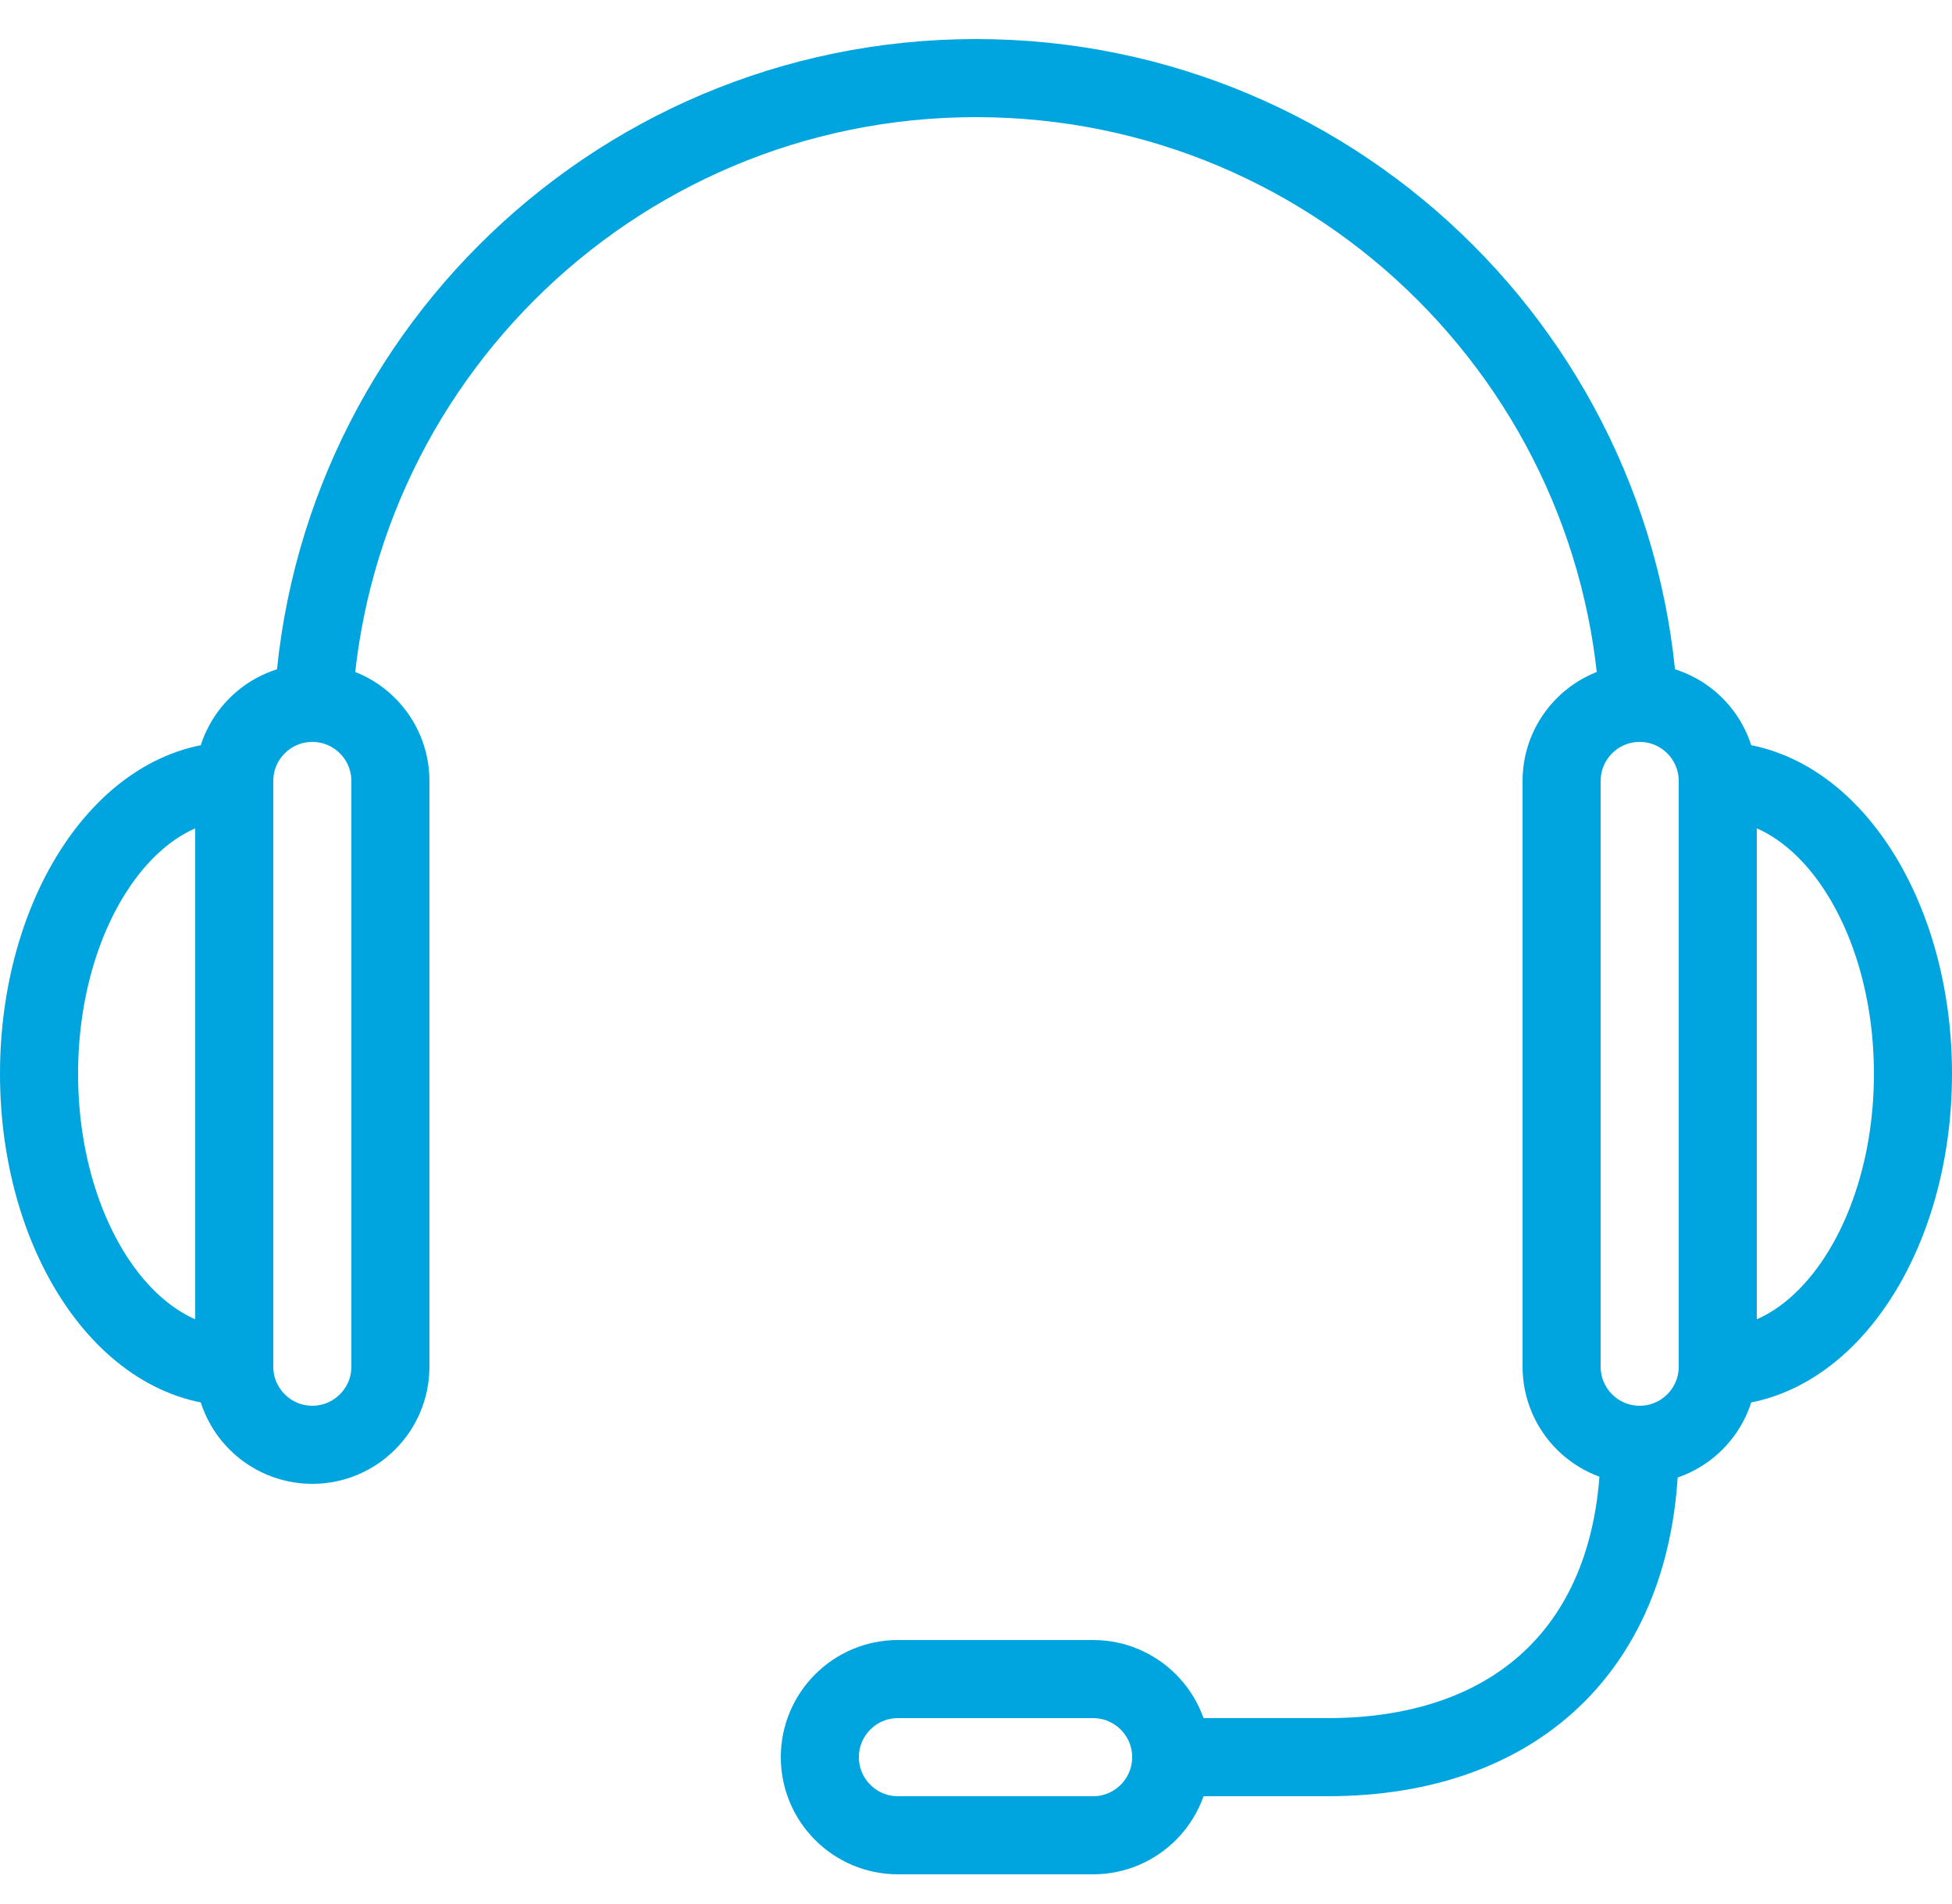
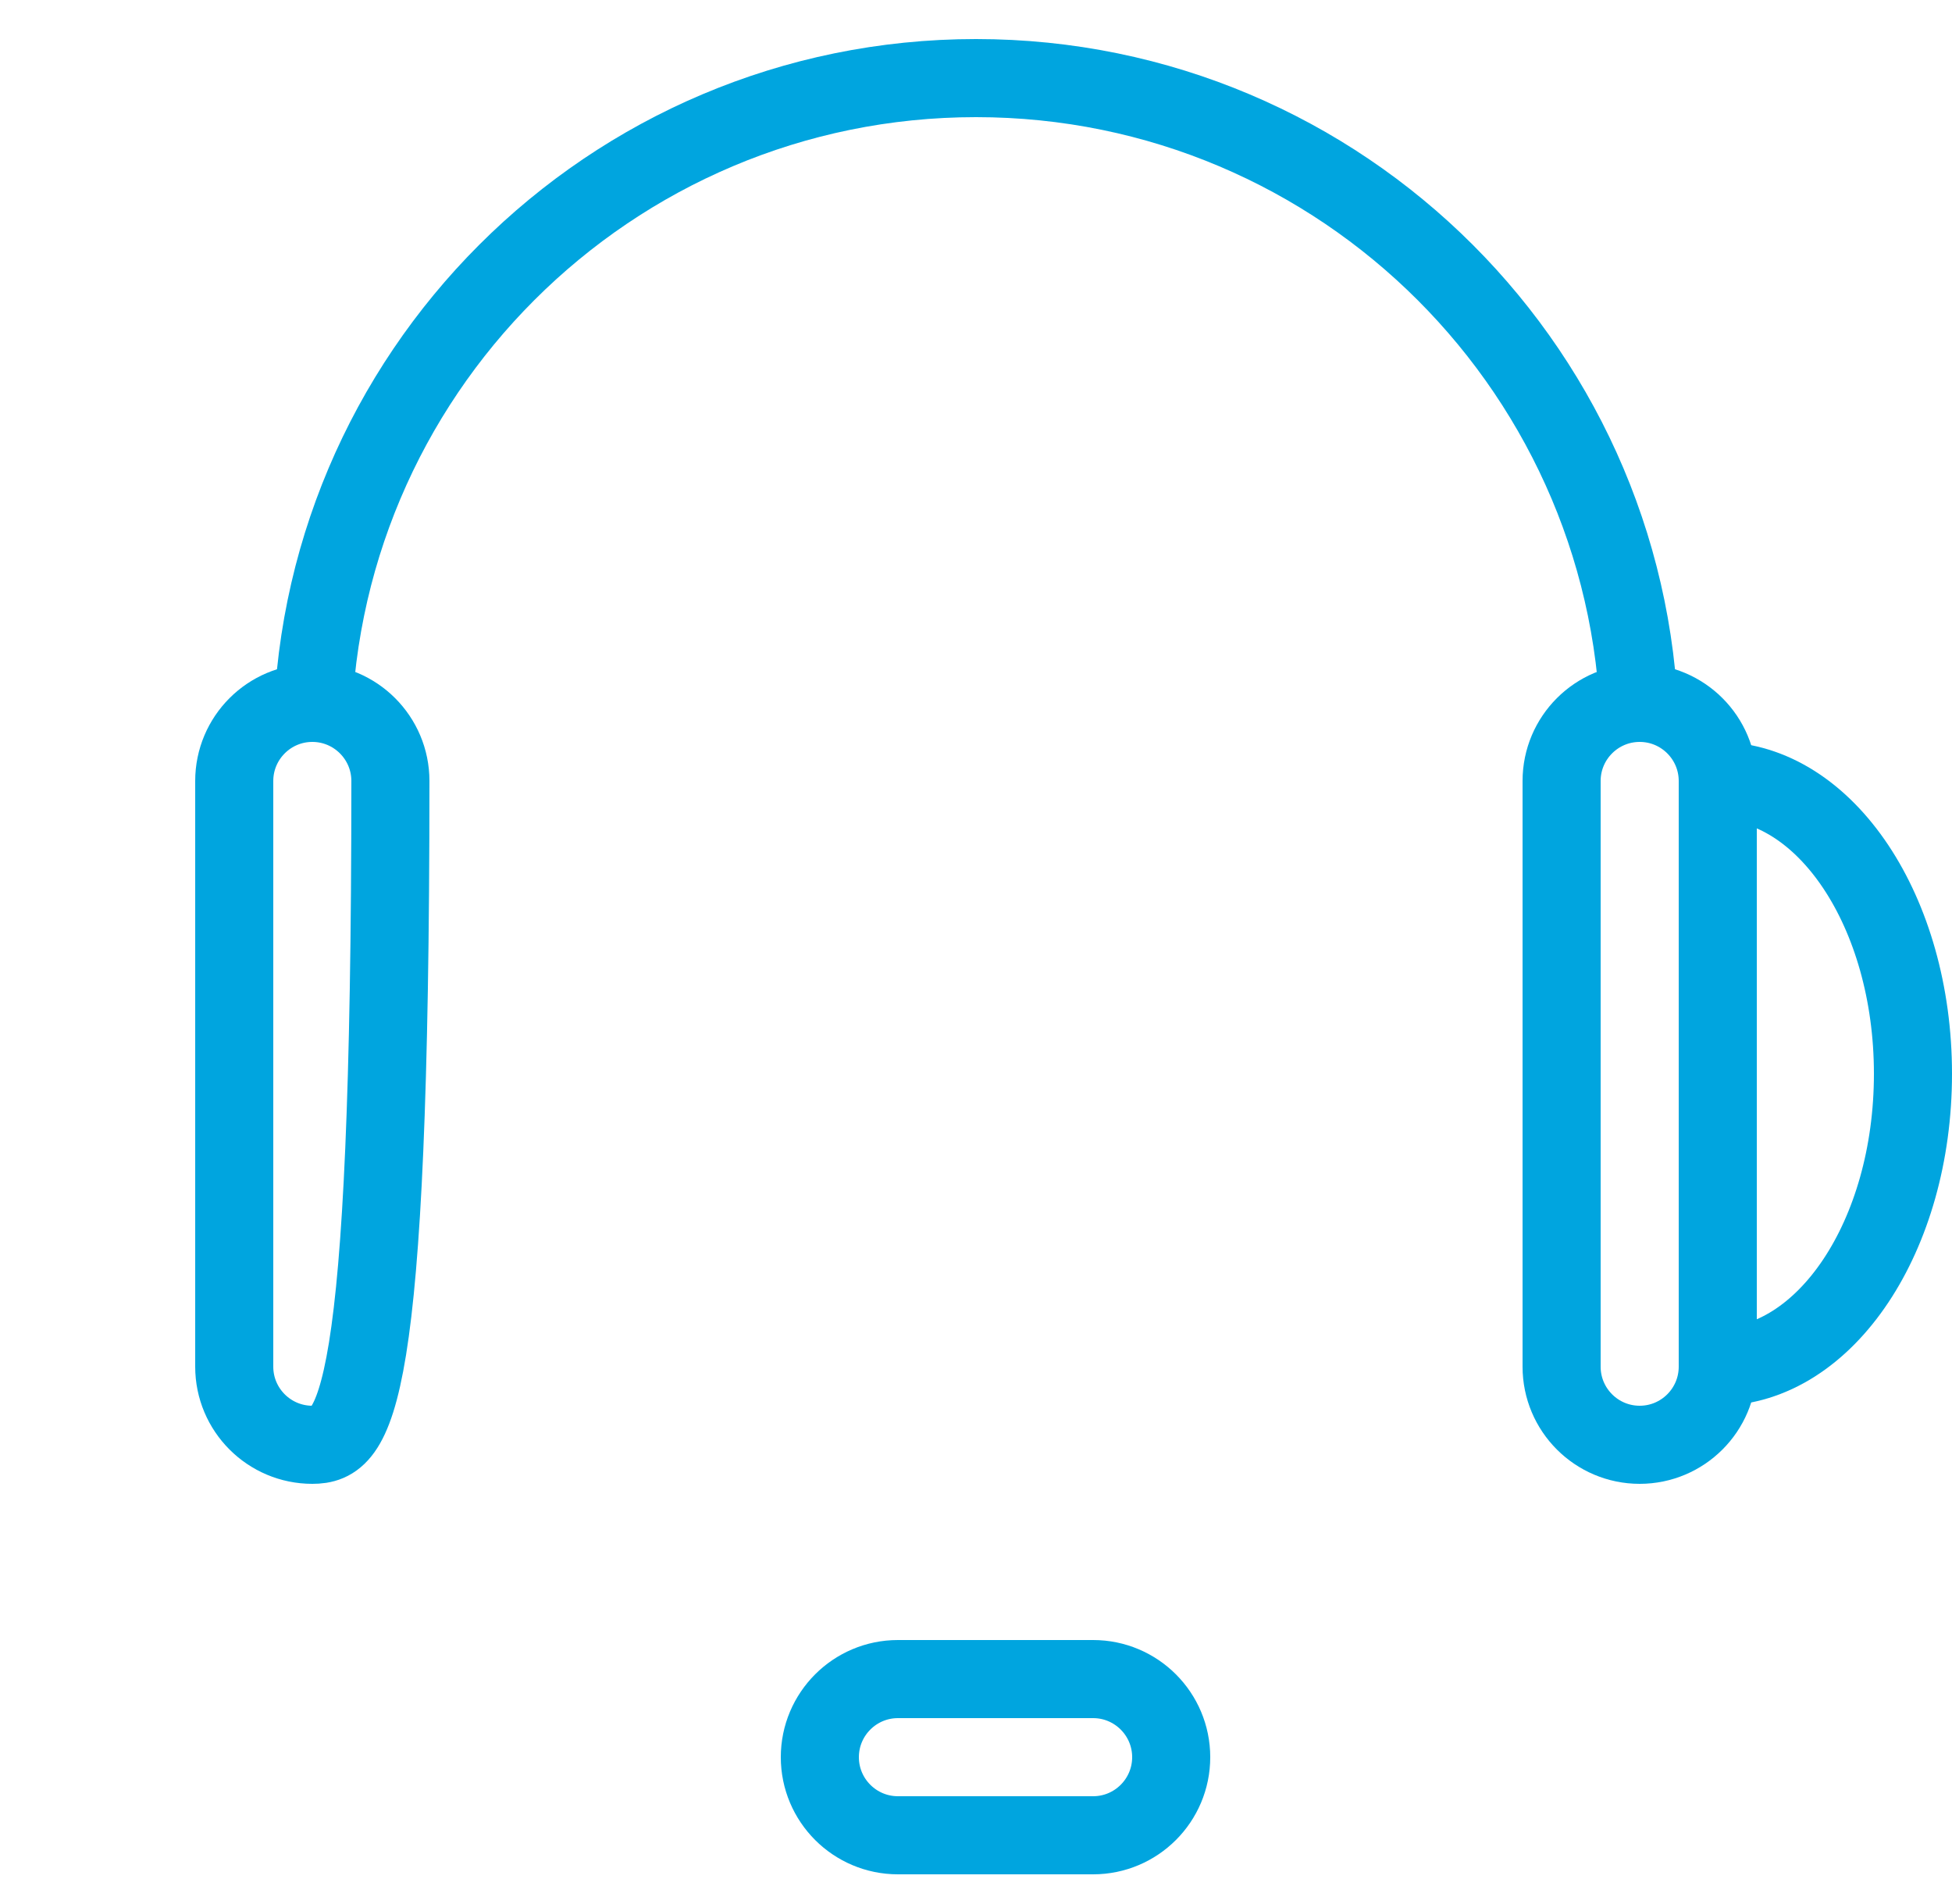
<svg xmlns="http://www.w3.org/2000/svg" width="40px" height="39px" viewBox="0 0 40 39" version="1.1">
  <title>iconfinder_headset_172475</title>
  <desc>Created with Sketch.</desc>
  <g id="Udstyr-/-Desktop" stroke="none" stroke-width="1" fill="none" fill-rule="evenodd">
    <g id="Udstyr/desktop/produktside/Tørdragt_Desktop_V2" transform="translate(-929, -1282)">
      <g id="Components/Mobile/Rådgivning" transform="translate(909, 1252)">
        <g id="iconfinder_headset_172475" transform="translate(20, 30)">
-           <rect id="Rectangle" x="0" y="0" width="40" height="40" />
          <path d="M35.2,16 C35.2,15.117 34.483,14.4 33.6,14.4 C32.717,14.4 32,15.117 32,16 C32,16.381 32,27.619 32,28 C32,28.883 32.717,29.6 33.6,29.6 C34.483,29.6 35.2,28.883 35.2,28 C35.2,27.619 35.2,16.381 35.2,16 Z" id="Path" stroke="#00A5DF" stroke-width="1.6" />
          <path d="M22.4,37.6 C23.283,37.6 24,36.883 24,36 C24,35.117 23.283,34.4 22.4,34.4 C22.019,34.4 18.781,34.4 18.4,34.4 C17.517,34.4 16.8,35.117 16.8,36 C16.8,36.883 17.517,37.6 18.4,37.6 C18.781,37.6 22.019,37.6 22.4,37.6 Z" id="Path" stroke="#00A5DF" stroke-width="1.6" />
          <path d="M6.4,15.2 C6.4,7.689 12.489,1.6 20,1.6 C27.511,1.6 33.6,7.689 33.6,15.2" id="Path" stroke="#00A5DF" stroke-width="1.6" />
          <path d="M35.2,16 C37.41,16 39.2,18.686 39.2,22 C39.2,25.313 37.41,28 35.2,28" id="Path" stroke="#00A5DF" stroke-width="1.6" />
-           <path d="M4.8,16 C4.8,15.117 5.517,14.4 6.4,14.4 C7.283,14.4 8,15.117 8,16 C8,16.381 8,27.619 8,28 C8,28.883 7.283,29.6 6.4,29.6 C5.517,29.6 4.8,28.883 4.8,28 C4.8,27.619 4.8,16.381 4.8,16 Z" id="Path" stroke="#00A5DF" stroke-width="1.6" />
-           <path d="M4.8,16 C2.591,16 0.8,18.686 0.8,22 C0.8,25.313 2.591,28 4.8,28" id="Path" stroke="#00A5DF" stroke-width="1.6" />
-           <path d="M33.6,29.6 C33.6,33.6 31.2,36 27.2,36 L24,36" id="Path" stroke="#00A5DF" stroke-width="1.6" />
+           <path d="M4.8,16 C4.8,15.117 5.517,14.4 6.4,14.4 C7.283,14.4 8,15.117 8,16 C8,28.883 7.283,29.6 6.4,29.6 C5.517,29.6 4.8,28.883 4.8,28 C4.8,27.619 4.8,16.381 4.8,16 Z" id="Path" stroke="#00A5DF" stroke-width="1.6" />
        </g>
      </g>
    </g>
  </g>
</svg>